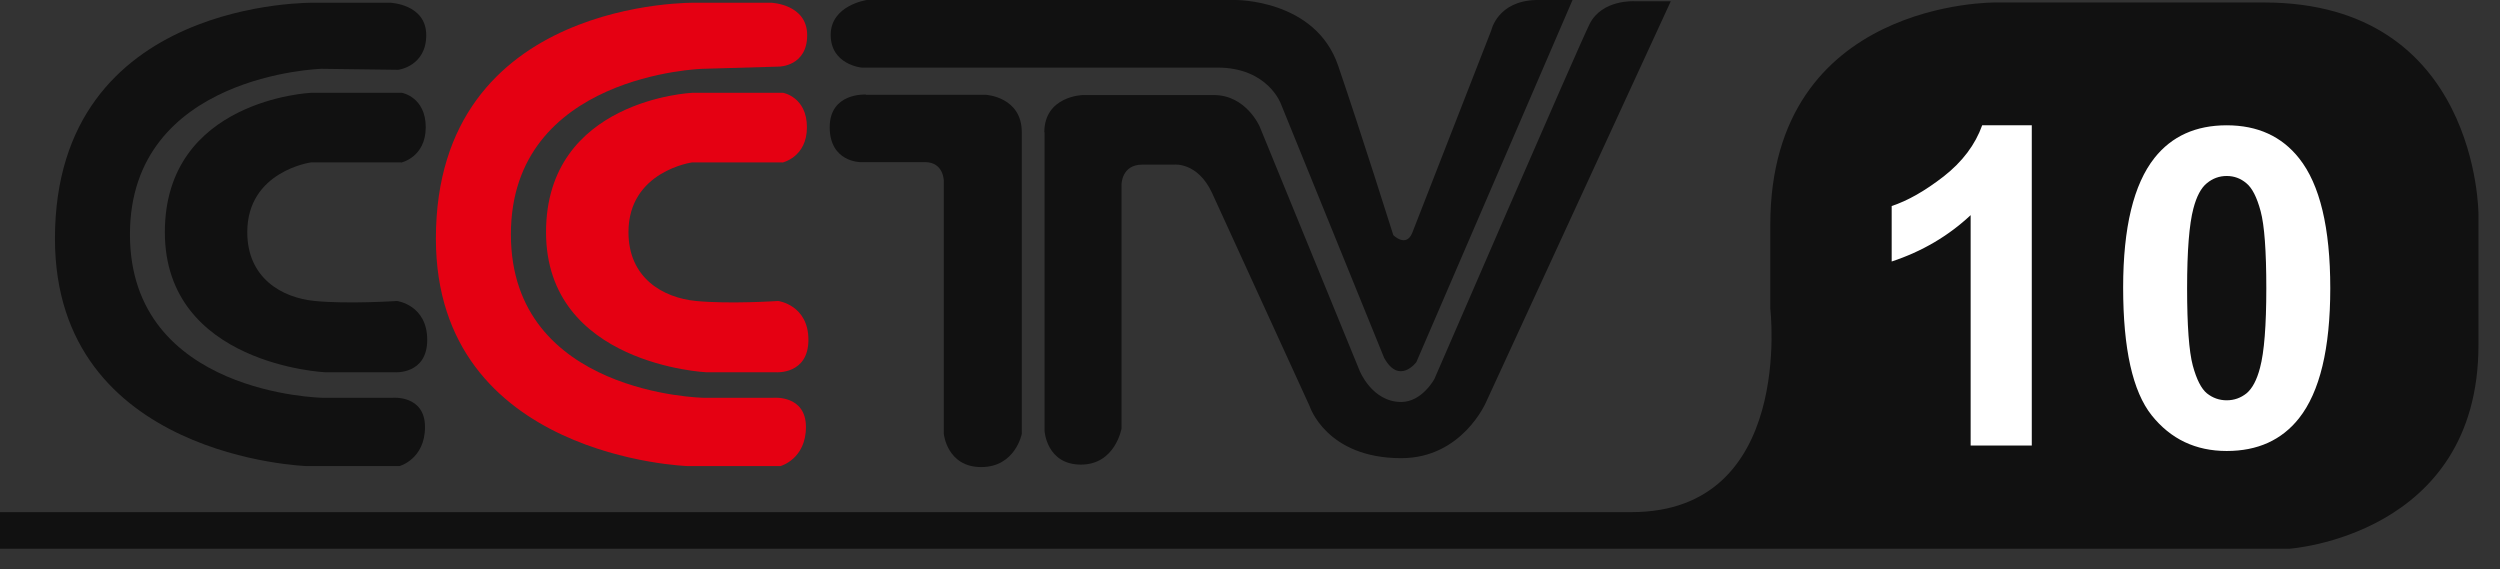
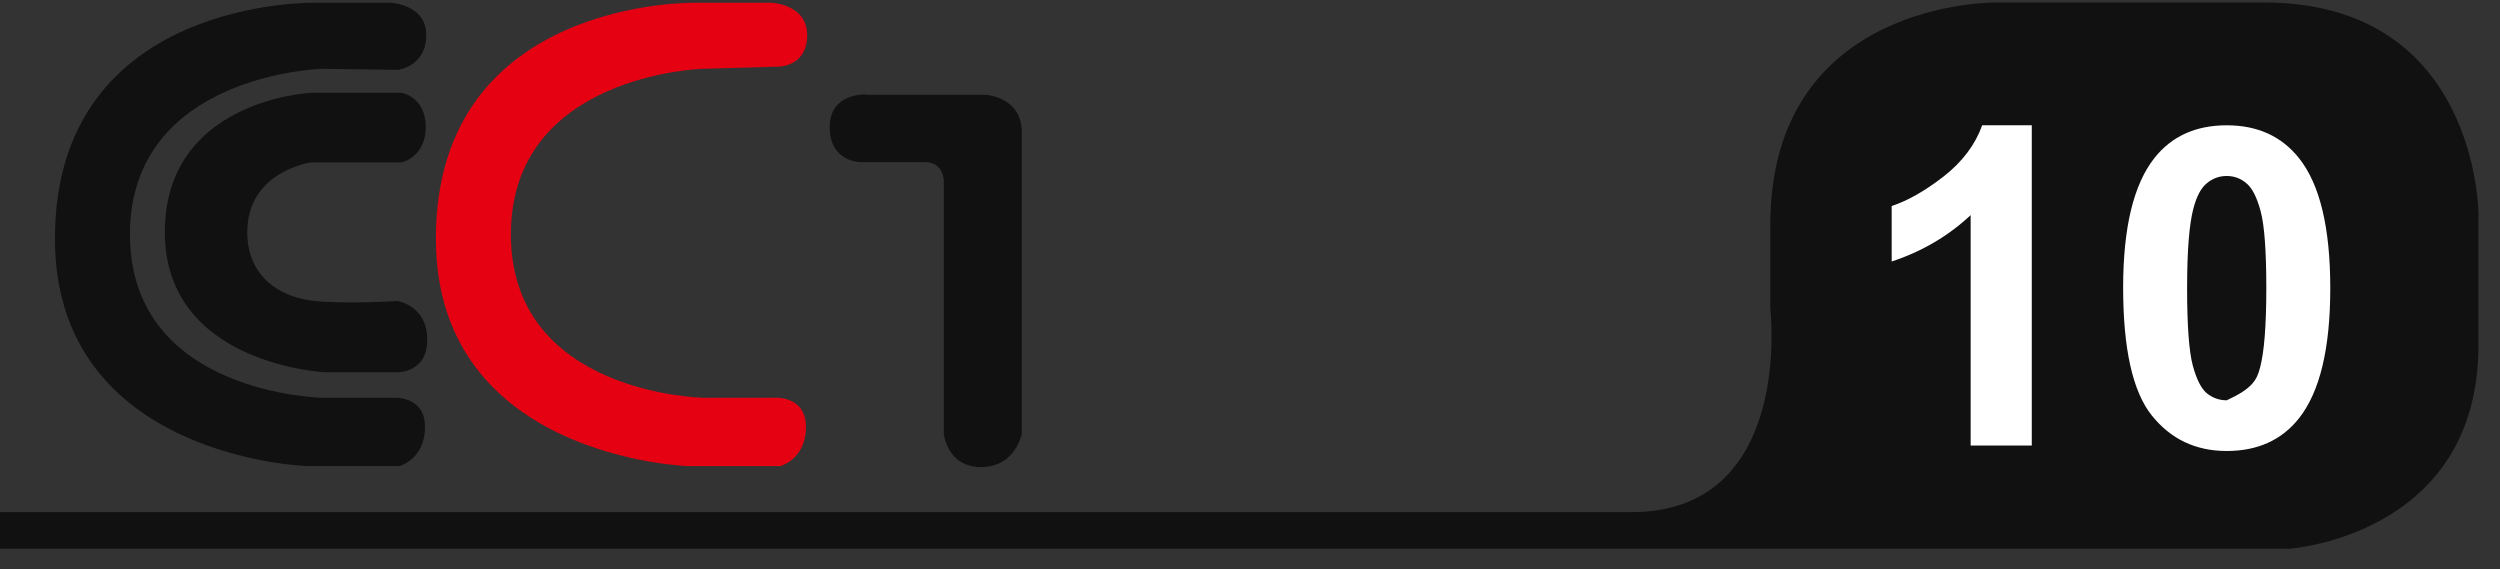
<svg xmlns="http://www.w3.org/2000/svg" viewBox="0 0 101 23" fill="none">
  <rect x="0" y="0" width="101" height="23" fill="#333333" stroke="none" />
  <path d="M65.91 20.69H0V22.17H92.48C92.48 22.17 100.13 21.66 100.13 13.94V8.65C100.13 8.65 100.13 0.1 91.46 0.1H80.64C80.64 0.1 71.52 -0.03 71.52 9.09V12.47C71.52 12.47 72.5 20.69 65.91 20.69Z" fill="#111111" />
  <path d="M16.09 2.82C16.09 2.82 17.22 2.68 17.22 1.42C17.22 0.16 15.76 0.11 15.76 0.11H12.73C12.73 0.11 2.22 -0.12 2.22 9.64C2.22 18.51 12.4 18.83 12.4 18.83H16.14C16.14 18.83 17.17 18.55 17.17 17.25C17.17 15.95 15.86 16.07 15.86 16.07H13.03C13.03 16.07 5.25 15.94 5.25 9.47C5.25 3 12.99 2.78 12.99 2.78L16.1 2.82H16.09Z" fill="#111111" />
  <path d="M16.21 6.56H12.57C12.57 6.56 9.99 6.91 9.99 9.38C9.99 11.23 11.38 12.03 12.72 12.16C14.07 12.29 16.04 12.16 16.04 12.16C16.04 12.16 17.26 12.32 17.26 13.73C17.26 15.14 15.95 15.04 15.95 15.04H13.14C13.14 15.04 6.66 14.74 6.66 9.38C6.66 4.02 12.56 3.75 12.56 3.75H16.24C16.24 3.75 17.2 3.92 17.2 5.14C17.2 6.36 16.2 6.57 16.2 6.57" fill="#111111" />
-   <path d="M35.03 3.33629e-05H49.9C49.9 3.33629e-05 53.14 -0.04 54.06 2.65C54.98 5.34 56.29 9.5 56.29 9.5C56.29 9.5 56.8 10.01 57.05 9.42L60.25 1.22C60.25 1.22 60.5 0.04 62.06 3.33629e-05H63.53L57.22 14.63C57.22 14.63 56.53 15.56 55.92 14.46L51.75 4.2C51.75 4.2 51.23 2.73 49.18 2.73H34.8C34.8 2.73 33.56 2.61 33.56 1.41C33.56 0.21 35.02 3.33629e-05 35.02 3.33629e-05" fill="#111111" />
  <path d="M34.98 3.83H39.83C39.83 3.83 41.28 3.91 41.28 5.34V17.53C41.28 17.53 41.02 18.87 39.64 18.87C38.26 18.87 38.13 17.53 38.13 17.53V7.31C38.13 7.31 38.13 6.55 37.37 6.55H34.76C34.76 6.55 33.52 6.55 33.52 5.14C33.52 3.73 34.98 3.82 34.98 3.82" fill="#111111" />
-   <path d="M42.2 5.34V17.41C42.2 17.41 42.28 18.77 43.67 18.77C45.06 18.77 45.31 17.31 45.31 17.31V7.45C45.31 7.45 45.31 6.65 46.15 6.65H47.45C47.45 6.65 48.38 6.55 48.96 7.78L52.91 16.41C52.91 16.41 53.58 18.51 56.61 18.51C59.08 18.51 60.04 16.24 60.04 16.24L67.5 0.05H66.03C66.03 0.05 64.72 -0.03 64.22 0.97C63.72 1.98 57.95 15.31 57.95 15.31C57.95 15.31 57.45 16.24 56.61 16.24C55.43 16.24 54.93 14.98 54.93 14.98L50.89 5.11C50.89 5.11 50.34 3.84 49.04 3.84H43.74C43.74 3.84 42.19 3.88 42.19 5.35" fill="#111111" />
  <path d="M31.48 2.69C31.48 2.69 32.61 2.68 32.61 1.42C32.61 0.16 31.15 0.11 31.15 0.11H28.12C28.12 0.11 17.61 -0.12 17.61 9.64C17.61 18.51 27.79 18.83 27.79 18.83H31.53C31.53 18.83 32.56 18.55 32.56 17.25C32.56 15.95 31.25 16.07 31.25 16.07H28.42C28.42 16.07 20.64 15.94 20.64 9.47C20.64 3 28.38 2.78 28.38 2.78L31.49 2.69H31.48Z" fill="#E50012" />
-   <path d="M31.61 6.56H27.97C27.97 6.56 25.39 6.91 25.39 9.38C25.39 11.23 26.78 12.03 28.12 12.16C29.47 12.29 31.44 12.16 31.44 12.16C31.44 12.16 32.66 12.32 32.66 13.73C32.66 15.14 31.35 15.04 31.35 15.04H28.54C28.54 15.04 22.06 14.74 22.06 9.38C22.06 4.02 27.96 3.75 27.96 3.75H31.64C31.64 3.75 32.6 3.92 32.6 5.14C32.6 6.36 31.6 6.57 31.6 6.57" fill="#E50012" />
-   <path d="M82.084 18H79.614V8.692C78.712 9.536 77.648 10.16 76.424 10.565V8.323C77.068 8.112 77.769 7.714 78.524 7.128C79.28 6.536 79.799 5.848 80.08 5.062H82.084V18ZM89.959 5.062C91.207 5.062 92.183 5.508 92.886 6.398C93.724 7.453 94.143 9.202 94.143 11.646C94.143 14.083 93.721 15.835 92.877 16.901C92.18 17.78 91.207 18.22 89.959 18.22C88.705 18.22 87.694 17.739 86.927 16.778C86.159 15.812 85.775 14.092 85.775 11.619C85.775 9.193 86.197 7.447 87.041 6.381C87.738 5.502 88.711 5.062 89.959 5.062ZM89.959 7.11C89.66 7.11 89.394 7.207 89.159 7.4C88.925 7.588 88.743 7.928 88.614 8.42C88.444 9.059 88.359 10.134 88.359 11.646C88.359 13.157 88.436 14.197 88.588 14.766C88.74 15.328 88.931 15.703 89.159 15.891C89.394 16.078 89.66 16.172 89.959 16.172C90.258 16.172 90.524 16.078 90.759 15.891C90.993 15.697 91.175 15.354 91.304 14.862C91.474 14.229 91.559 13.157 91.559 11.646C91.559 10.134 91.482 9.097 91.33 8.534C91.178 7.966 90.984 7.588 90.75 7.4C90.522 7.207 90.258 7.11 89.959 7.11Z" fill="white" />
+   <path d="M82.084 18H79.614V8.692C78.712 9.536 77.648 10.16 76.424 10.565V8.323C77.068 8.112 77.769 7.714 78.524 7.128C79.28 6.536 79.799 5.848 80.08 5.062H82.084V18ZM89.959 5.062C91.207 5.062 92.183 5.508 92.886 6.398C93.724 7.453 94.143 9.202 94.143 11.646C94.143 14.083 93.721 15.835 92.877 16.901C92.18 17.78 91.207 18.22 89.959 18.22C88.705 18.22 87.694 17.739 86.927 16.778C86.159 15.812 85.775 14.092 85.775 11.619C85.775 9.193 86.197 7.447 87.041 6.381C87.738 5.502 88.711 5.062 89.959 5.062ZM89.959 7.11C89.66 7.11 89.394 7.207 89.159 7.4C88.925 7.588 88.743 7.928 88.614 8.42C88.444 9.059 88.359 10.134 88.359 11.646C88.359 13.157 88.436 14.197 88.588 14.766C88.74 15.328 88.931 15.703 89.159 15.891C89.394 16.078 89.66 16.172 89.959 16.172C90.993 15.697 91.175 15.354 91.304 14.862C91.474 14.229 91.559 13.157 91.559 11.646C91.559 10.134 91.482 9.097 91.33 8.534C91.178 7.966 90.984 7.588 90.75 7.4C90.522 7.207 90.258 7.11 89.959 7.11Z" fill="white" />
</svg>